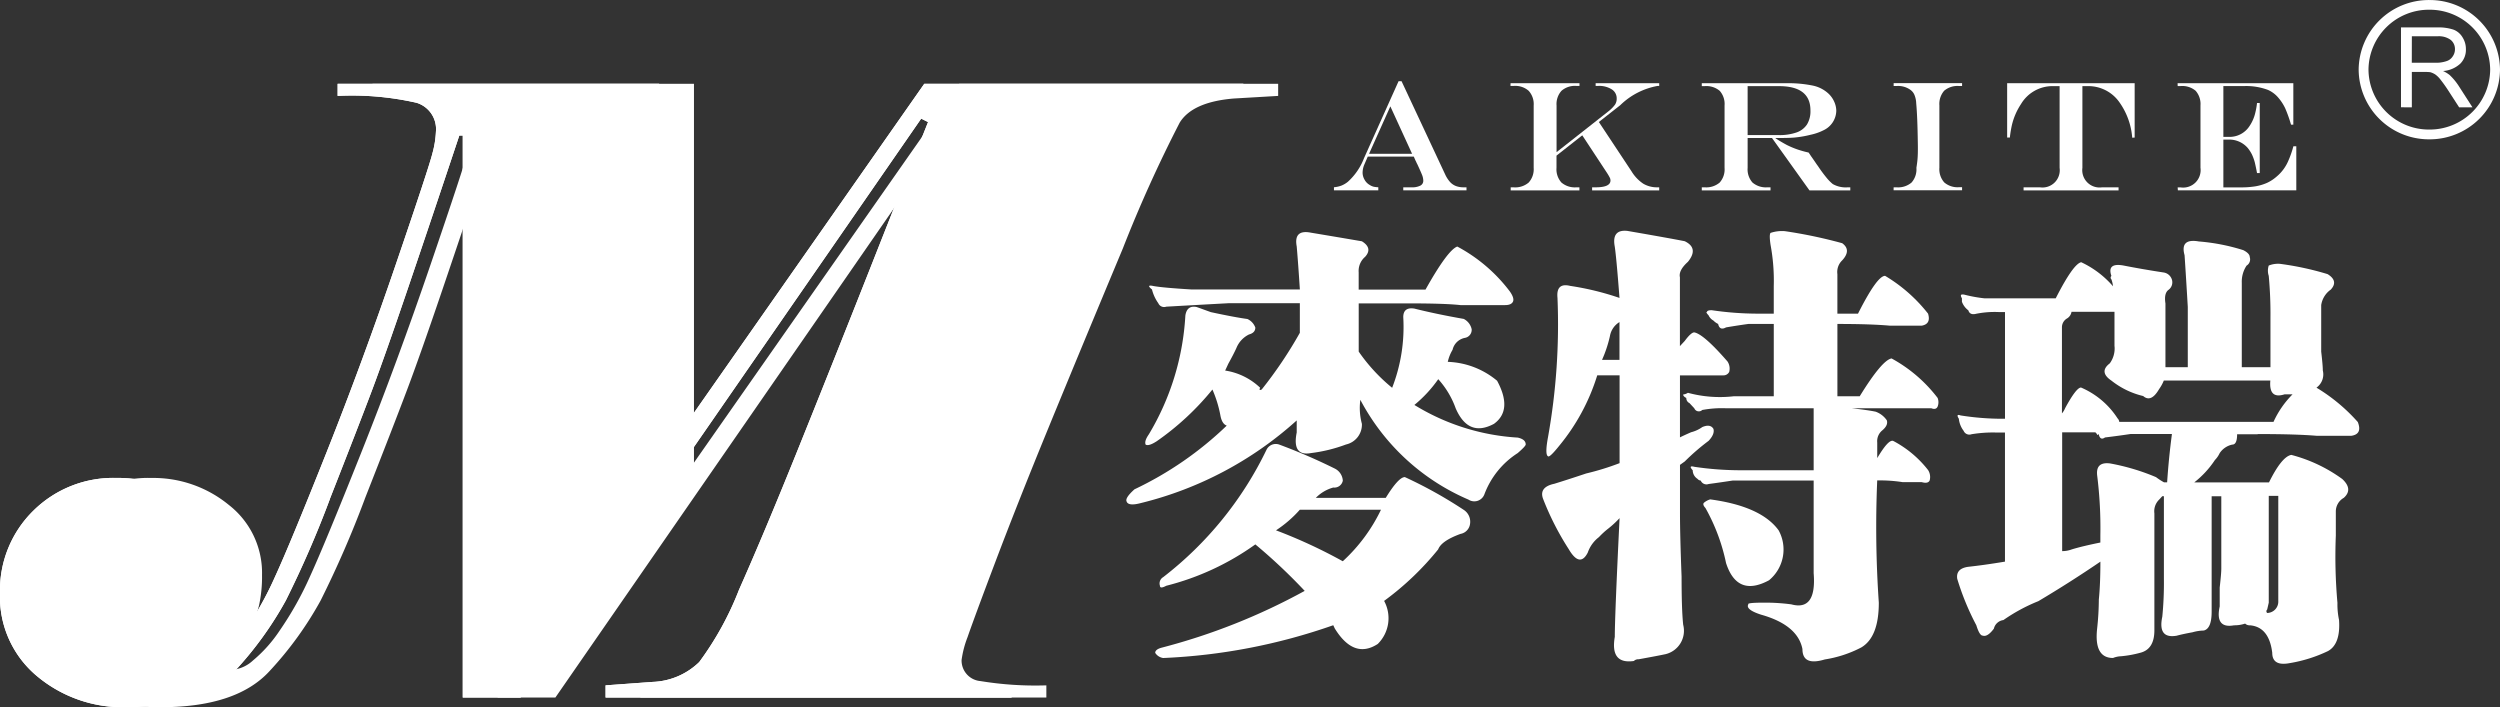
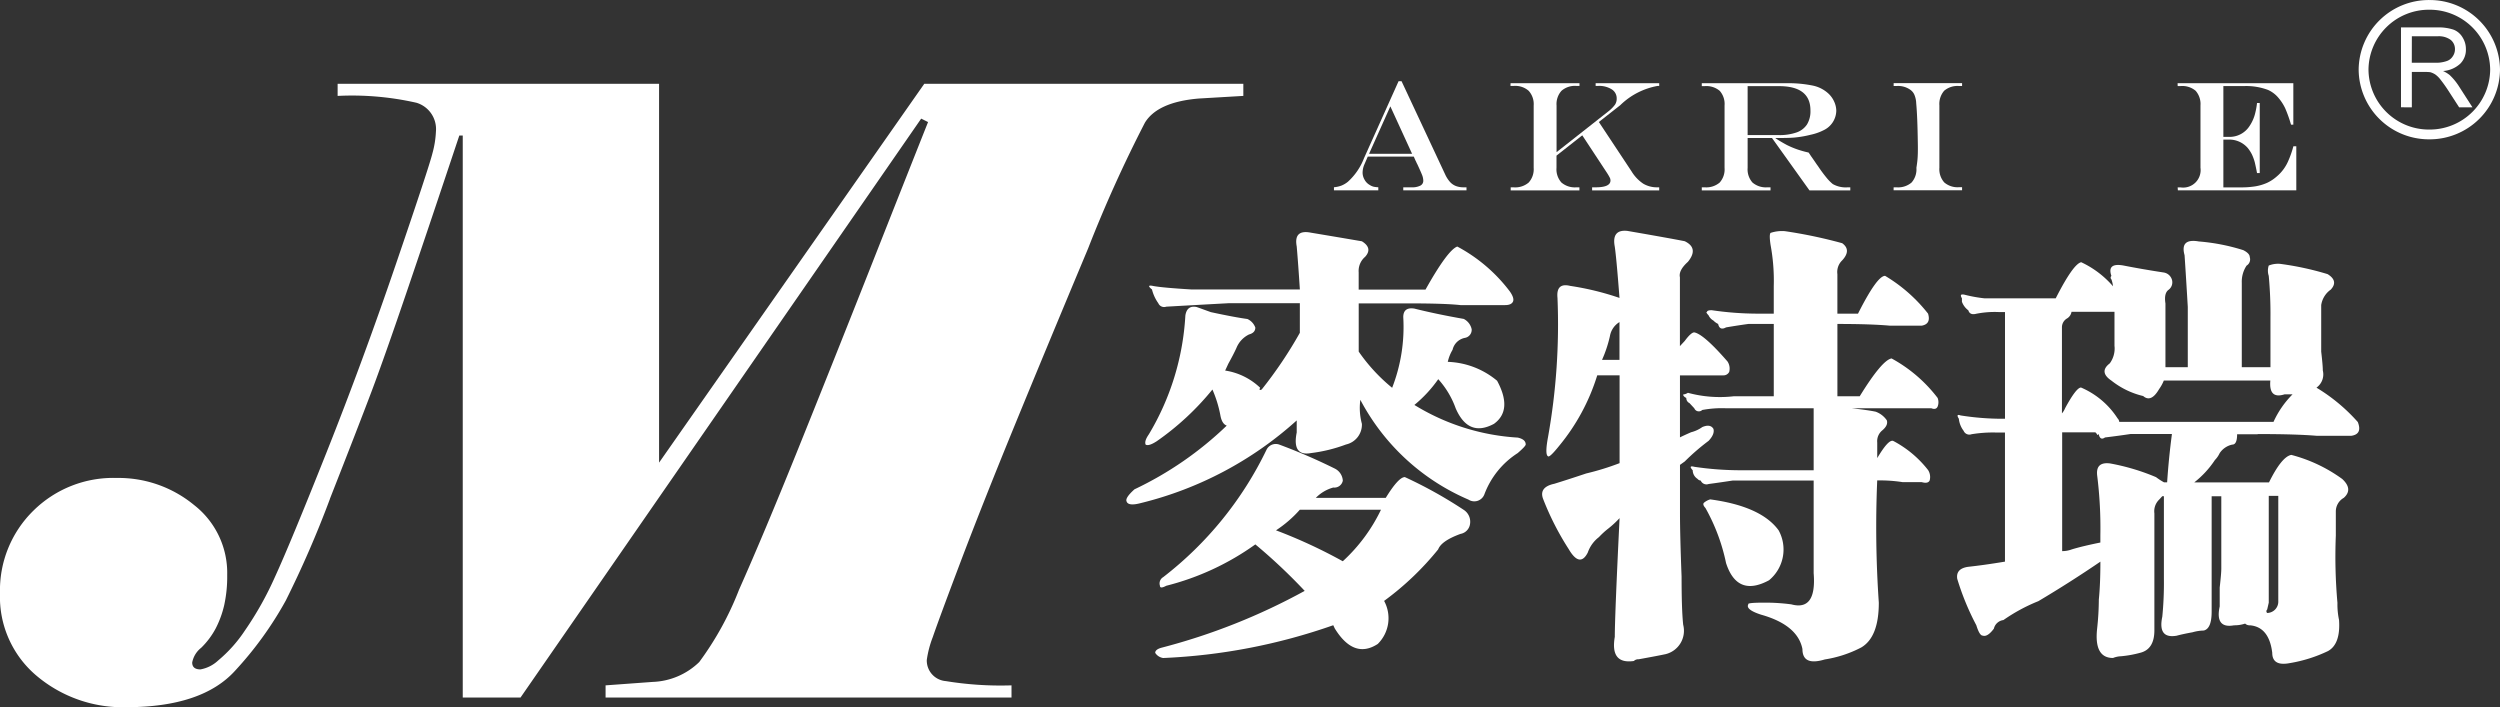
<svg xmlns="http://www.w3.org/2000/svg" width="145.5" height="41.16" viewBox="0 0 145.5 41.16">
  <rect x="0" y="0" width="145.5" height="41.16" fill="#333333" stroke="none" />
  <defs>
    <style>.a{opacity:1;}.b{fill:#fff;}</style>
  </defs>
  <g class="a" transform="translate(234.118 236.254)">
    <path class="b" d="M74.127-217.72H74.3l2.547,5.443a1.753,1.753,0,0,0,.274.421.9.9,0,0,0,.345.237,1.193,1.193,0,0,0,.445.074h.169v.178H74.4v-.178h.478a1.037,1.037,0,0,0,.521-.1.314.314,0,0,0,.166-.3.932.932,0,0,0-.063-.3q-.068-.177-.286-.648a.846.846,0,0,1-.045-.087.928.928,0,0,0-.058-.122l-.1-.228H72.333l-.2.464a1.236,1.236,0,0,0-.1.479.819.819,0,0,0,.115.4.768.768,0,0,0,.3.306.8.8,0,0,0,.22.1,1.469,1.469,0,0,0,.279.033v.178H70.366v-.178a1.64,1.64,0,0,0,.444-.1,1.462,1.462,0,0,0,.37-.222,3.59,3.59,0,0,0,.939-1.378Zm-.479,1.464-1.239,2.762h2.505Z" transform="translate(-226.848 -13.808)" />
    <path class="b" d="M110.675-217.259h4.012v.157H114.5a1.181,1.181,0,0,0-.859.284,1.151,1.151,0,0,0-.288.859v2.712l3-2.362a2.078,2.078,0,0,0,.4-.4.629.629,0,0,0,.1-.361.614.614,0,0,0-.289-.532,1.374,1.374,0,0,0-.789-.2h-.148v-.157h3.7v.157h-.089a4.165,4.165,0,0,0-2.179,1.123l-1.245.977,1.912,2.887a2.288,2.288,0,0,0,.667.7,1.548,1.548,0,0,0,.816.215h.118v.178h-3.905v-.178h.206c.576,0,.863-.133.863-.4a.355.355,0,0,0-.037-.155,3.008,3.008,0,0,0-.157-.271l-1.448-2.2-1.5,1.182v.71a1.149,1.149,0,0,0,.288.856,1.2,1.2,0,0,0,.859.279h.187v.178h-4v-.178h.174a1.207,1.207,0,0,0,.873-.279,1.154,1.154,0,0,0,.291-.856v-3.624a1.156,1.156,0,0,0-.291-.859,1.183,1.183,0,0,0-.873-.284h-.186Z" transform="translate(-256.879 -14.152)" />
    <path class="b" d="M158.418-214.072H157v1.739a1.155,1.155,0,0,0,.282.853,1.2,1.2,0,0,0,.865.279h.185v.178h-4v-.178h.172a1.206,1.206,0,0,0,.869-.277,1.148,1.148,0,0,0,.284-.857v-3.625a1.152,1.152,0,0,0-.282-.857,1.2,1.2,0,0,0-.871-.273h-.172v-.169h4.905a7.025,7.025,0,0,1,1.579.142,1.9,1.9,0,0,1,.917.489,1.449,1.449,0,0,1,.309.451,1.312,1.312,0,0,1,.118.523,1.284,1.284,0,0,1-.745,1.133,3.054,3.054,0,0,1-.754.262,6.065,6.065,0,0,1-.946.162c-.238.021-.6.027-1.089.027v.017c.24.155.461.284.655.387a5.081,5.081,0,0,0,.594.252,5.959,5.959,0,0,0,.675.19l.15.223c.1.143.174.248.223.32s.1.151.169.241a8.17,8.17,0,0,0,.484.66,2.6,2.6,0,0,0,.38.389,1.521,1.521,0,0,0,.842.192h.177v.178H160.6ZM157-214.241h1.8a3,3,0,0,0,1.045-.153,1.2,1.2,0,0,0,.611-.467,1.48,1.48,0,0,0,.2-.815q0-1.414-1.832-1.414H157Z" transform="translate(-289.406 -14.151)" />
    <path class="b" d="M198.116-211.2h.174a1.205,1.205,0,0,0,.868-.277,1.152,1.152,0,0,0,.284-.857c.024-.158.044-.3.057-.426s.021-.26.025-.424.005-.356,0-.6c-.014-1.017-.044-1.778-.093-2.3a1.416,1.416,0,0,0-.1-.486.683.683,0,0,0-.222-.291,1.221,1.221,0,0,0-.818-.235h-.174v-.169H202.1v.169h-.174a1.2,1.2,0,0,0-.867.274,1.176,1.176,0,0,0-.28.857v3.624a1.16,1.16,0,0,0,.285.857,1.187,1.187,0,0,0,.862.277h.174v.178h-3.986Z" transform="translate(-322.025 -14.152)" />
-     <path class="b" d="M224.03-217.259h7.421v3.163l-.142.009a4.084,4.084,0,0,0-.726-2.035,2.205,2.205,0,0,0-1.838-.968h-.335v4.755a1.009,1.009,0,0,0,1.146,1.135h.958v.178h-5.528v-.178h.951a1.007,1.007,0,0,0,1.146-1.135v-4.755h-.407a2.136,2.136,0,0,0-1.839,1.043,3.807,3.807,0,0,0-.53,1.222,6.386,6.386,0,0,0-.119.729h-.158Z" transform="translate(-341.332 -14.152)" />
    <path class="b" d="M262.936-217.259h6.736v2.414h-.134a7.8,7.8,0,0,0-.336-.947,2.728,2.728,0,0,0-.384-.6,1.682,1.682,0,0,0-.619-.476,3.618,3.618,0,0,0-1.353-.226H265.6v2.959h.337a1.376,1.376,0,0,0,1.186-.632,2.288,2.288,0,0,0,.336-.776,4.171,4.171,0,0,0,.1-.566h.158v4.08h-.158c-.04-.218-.084-.426-.129-.62a2.773,2.773,0,0,0-.171-.47,2.083,2.083,0,0,0-.235-.364,1.42,1.42,0,0,0-1.16-.493H265.6v2.78h1.043a5.177,5.177,0,0,0,.831-.063,2.865,2.865,0,0,0,.666-.2,2.325,2.325,0,0,0,.55-.358,2.424,2.424,0,0,0,.686-.917,5.817,5.817,0,0,0,.3-.857h.169v2.565h-6.893l-.012-.169h.174a1.017,1.017,0,0,0,1.154-1.144v-3.624a1.169,1.169,0,0,0-.283-.857,1.207,1.207,0,0,0-.87-.274h-.174Z" transform="translate(-370.318 -14.152)" />
    <path class="b" d="M33.074-177.435v-1.705H28.91q-1.943.106-3.611.2a.367.367,0,0,1-.462-.2,2.365,2.365,0,0,1-.369-.8c-.246-.2-.216-.269.091-.2q.556.1,2.223.2h6.293c-.061-.936-.119-1.77-.183-2.505-.125-.668.153-.937.831-.8q1.206.2,2.962.5c.431.267.492.572.186.906a1.075,1.075,0,0,0-.373.9v1.005h3.89c.861-1.539,1.48-2.372,1.849-2.505a9.345,9.345,0,0,1,3.055,2.608c.185.262.249.467.185.6s-.217.2-.461.2H42.423c-.617-.069-1.638-.1-3.051-.1H36.5v2.806a10.209,10.209,0,0,0,1.946,2.107,9.762,9.762,0,0,0,.647-4.11c0-.4.218-.568.647-.5.8.2,1.756.406,2.87.6a.879.879,0,0,1,.464.6.473.473,0,0,1-.373.5.915.915,0,0,0-.739.7,2.307,2.307,0,0,0-.278.7,4.719,4.719,0,0,1,2.87,1.1q.922,1.71-.183,2.508c-.993.532-1.731.235-2.226-.9a5.076,5.076,0,0,0-1.016-1.7,7.5,7.5,0,0,1-1.389,1.5,12.931,12.931,0,0,0,6.016,1.9c.306.068.463.2.463.4,0,.068-.157.232-.463.5a4.882,4.882,0,0,0-1.944,2.409.626.626,0,0,1-.925.3,12.826,12.826,0,0,1-6.292-5.808,3.536,3.536,0,0,0,.091,1.4,1.184,1.184,0,0,1-.925,1.2,8.847,8.847,0,0,1-2.038.5c-.739.137-1.019-.266-.831-1.2v-.7a21,21,0,0,1-9.074,4.81q-.737.195-.829-.1c-.062-.138.093-.369.459-.7a20.221,20.221,0,0,0,5.371-3.708c-.184-.066-.31-.262-.37-.6a6.943,6.943,0,0,0-.463-1.5,15.788,15.788,0,0,1-3.24,3.008c-.309.2-.523.268-.645.2-.062-.136,0-.335.184-.6a15.061,15.061,0,0,0,2.126-6.913c.062-.406.279-.57.647-.5.187.063.464.167.836.3.926.2,1.634.332,2.128.4a.868.868,0,0,1,.461.5c0,.2-.122.334-.369.4a1.507,1.507,0,0,0-.737.8c-.125.27-.278.566-.465.9q-.091.2-.185.4a3.786,3.786,0,0,1,2.036,1c-.063.131-.032.165.093.1a24.638,24.638,0,0,0,2.22-3.3M35.112-160.2l-.093-.2a34.145,34.145,0,0,1-9.9,1.908.662.662,0,0,1-.463-.3c0-.131.121-.232.37-.3a36.207,36.207,0,0,0,8.33-3.307,32.268,32.268,0,0,0-2.872-2.705,15.339,15.339,0,0,1-5.183,2.407c-.247.132-.369.132-.369,0a.424.424,0,0,1,.187-.5,20.747,20.747,0,0,0,6.016-7.417.6.6,0,0,1,.739-.3,33.5,33.5,0,0,1,3.24,1.4.841.841,0,0,1,.461.7.5.5,0,0,1-.554.4,2.267,2.267,0,0,0-1.016.6h4.07q.742-1.208,1.112-1.207a25.692,25.692,0,0,1,3.424,1.906.822.822,0,0,1,.371.8.681.681,0,0,1-.557.6c-.739.269-1.174.569-1.3.9a16.8,16.8,0,0,1-3.147,3,2.105,2.105,0,0,1-.37,2.506c-.925.6-1.758.3-2.5-.9m2.685-6.914H33.074a6.893,6.893,0,0,1-1.388,1.2,29.774,29.774,0,0,1,3.887,1.8,9.806,9.806,0,0,0,2.224-3" transform="translate(-191.541 -39.466)" />
    <path class="b" d="M133.7-163.632v-5.41h-4.723c-.433.066-.9.135-1.388.2a.364.364,0,0,1-.462-.2.273.273,0,0,1-.188-.1.6.6,0,0,1-.278-.5c-.184-.2-.152-.265.1-.2a18.4,18.4,0,0,0,2.68.2H133.7v-3.608h-5.1a6.209,6.209,0,0,0-1.385.1.283.283,0,0,1-.462-.1c-.064-.067-.154-.166-.28-.3a.322.322,0,0,1-.186-.3c-.122-.061-.183-.132-.183-.2a.67.67,0,0,0,.278-.1,7.1,7.1,0,0,0,2.683.2h2.314v-4.207H129.9c-.492.067-.926.137-1.3.2-.245.136-.4.071-.459-.2a.957.957,0,0,1-.278-.2.648.648,0,0,1-.278-.3q-.188-.2-.091-.2c0-.065.091-.1.275-.1a18.467,18.467,0,0,0,2.591.2h1.018v-1.6a11.407,11.407,0,0,0-.186-2.4c-.06-.4-.06-.634,0-.7a2.107,2.107,0,0,1,.835-.1,27.857,27.857,0,0,1,3.333.7q.553.4,0,1a.933.933,0,0,0-.279.8v2.3h1.2c.742-1.47,1.265-2.2,1.577-2.2a9.1,9.1,0,0,1,2.5,2.2c.122.4,0,.635-.371.7h-1.852q-1.11-.1-3.053-.1v4.207h1.3q1.294-2.1,1.852-2.2a8.467,8.467,0,0,1,2.682,2.3.7.7,0,0,1,0,.5c-.06.135-.183.172-.367.1h-4.63c.617.07,1.083.134,1.39.2a1.333,1.333,0,0,1,.648.5c.063.2-.03.395-.278.6a.813.813,0,0,0-.279.7v.9c.434-.731.74-1.068.929-1a6.272,6.272,0,0,1,2.033,1.7.752.752,0,0,1,.09.6c-.061.135-.214.169-.461.1h-1.109a8.617,8.617,0,0,0-1.483-.1,64.046,64.046,0,0,0,.093,7.114c0,1.335-.337,2.2-1.018,2.605a6.859,6.859,0,0,1-2.127.7q-1.3.395-1.3-.606-.277-1.4-2.407-2c-.617-.2-.861-.4-.742-.6-.058-.068.25-.1.928-.1a11.512,11.512,0,0,1,1.575.1q1.474.4,1.3-1.805m-5.1-.6a11.161,11.161,0,0,0-1.2-3.205c-.121-.13-.152-.234-.09-.3a.98.98,0,0,1,.369-.2q2.96.4,3.98,1.8a2.32,2.32,0,0,1-.558,2.908q-1.851,1-2.5-1m-.183-10.922h-2.5v3.606c.123-.064.34-.163.649-.3a1.913,1.913,0,0,0,.649-.3c.308-.131.525-.1.648.1.061.2-.031.436-.278.7a12.835,12.835,0,0,0-1.388,1.2l-.279.2v2.8q0,1.3.093,3.707c0,1.269.029,2.2.094,2.8a1.4,1.4,0,0,1-1.019,1.707c-.308.067-.832.166-1.574.3a.365.365,0,0,0-.278.1q-1.389.2-1.11-1.405,0-1.2.278-6.91a5.746,5.746,0,0,1-.647.6,4.643,4.643,0,0,0-.555.506,1.928,1.928,0,0,0-.649.9c-.307.6-.678.533-1.108-.2a16.276,16.276,0,0,1-1.484-2.906c-.184-.466.032-.77.648-.9.433-.134,1.048-.33,1.854-.6a15.185,15.185,0,0,0,1.942-.6v-5.112h-1.3a12,12,0,0,1-2.221,4.111c-.372.464-.589.667-.647.6q-.184-.1,0-1.1a37.239,37.239,0,0,0,.554-8.115c-.06-.6.184-.837.741-.7a16.3,16.3,0,0,1,2.868.7c-.122-1.6-.216-2.6-.278-3q-.183-1,.739-.9c1.915.331,3.027.536,3.335.6.554.267.619.667.185,1.2-.371.335-.525.634-.465.9v4.006q.092-.1.279-.3c.245-.332.432-.5.556-.5.366.066,1.016.635,1.94,1.7a.759.759,0,0,1,.094.6.372.372,0,0,1-.37.2m-7.033-.9h1.017v-2.2a1.183,1.183,0,0,0-.553.8,7.239,7.239,0,0,1-.463,1.4" transform="translate(-262.263 -39.243)" />
    <path class="b" d="M230.082-170.02h-1.2c0,.4-.093.6-.278.6a1.172,1.172,0,0,0-.738.5,1.465,1.465,0,0,1-.277.4,5.521,5.521,0,0,1-1.2,1.3h4.349q.741-1.5,1.3-1.6a8.842,8.842,0,0,1,2.96,1.4c.433.4.465.769.092,1.1a.908.908,0,0,0-.463.8v1.4a30.307,30.307,0,0,0,.094,3.91,4.407,4.407,0,0,0,.093,1c.065.936-.154,1.54-.645,1.808a8.255,8.255,0,0,1-2.222.7c-.681.132-1.02-.072-1.02-.6-.122-1-.556-1.539-1.3-1.6a.367.367,0,0,1-.278-.1,1.959,1.959,0,0,1-.647.1c-.74.137-1.022-.234-.833-1.1v-1.1c.06-.535.093-.9.093-1.1v-4.212H227.4v6.717c0,.668-.156,1.032-.464,1.1a2.523,2.523,0,0,0-.648.1c-.368.067-.68.134-.923.2-.744.129-1.02-.241-.837-1.108a20.215,20.215,0,0,0,.093-2.2v-4.812h-.093l-.183.2a.941.941,0,0,0-.278.8v6.811c0,.733-.278,1.171-.832,1.305a6.334,6.334,0,0,1-1.11.2,1.384,1.384,0,0,0-.465.1q-1.11,0-.926-1.7a16.156,16.156,0,0,0,.1-1.7c.06-.6.091-1.333.091-2.206q-1.76,1.2-3.611,2.3a10.131,10.131,0,0,0-2.034,1.1.654.654,0,0,0-.555.5q-.373.5-.648.405c-.128,0-.248-.2-.374-.606a15.121,15.121,0,0,1-1.11-2.7c-.061-.4.156-.634.649-.7q.925-.1,2.129-.3v-7.515h-.555a7.658,7.658,0,0,0-1.39.1.362.362,0,0,1-.462-.2,1.387,1.387,0,0,1-.277-.7c-.123-.195-.094-.265.095-.195a15.517,15.517,0,0,0,2.5.195h.091v-6.211H215a5.514,5.514,0,0,0-1.3.1c-.247.064-.4,0-.461-.2a1.077,1.077,0,0,1-.373-.5v-.2c-.12-.2-.062-.266.188-.2a8.117,8.117,0,0,0,1.11.2h4.162q1.018-2,1.482-2.1a5.547,5.547,0,0,1,1.851,1.4,1.788,1.788,0,0,0-.092-.4.132.132,0,0,1,0-.2c-.185-.532.061-.733.741-.6s1.449.268,2.312.4a.594.594,0,0,1,.463.4.54.54,0,0,1-.183.6c-.189.13-.252.4-.189.8v3.709h1.3v-3.509q-.1-1.7-.187-3.008c-.185-.666.093-.931.833-.8a11.588,11.588,0,0,1,2.588.507c.247.127.372.262.372.4a.426.426,0,0,1-.185.5,1.7,1.7,0,0,0-.278,1v4.91h1.669v-2.909a23.885,23.885,0,0,0-.1-2.406.955.955,0,0,1,0-.6,1.45,1.45,0,0,1,.65-.1,17.066,17.066,0,0,1,2.777.6q.646.4.183.9a1.344,1.344,0,0,0-.557.9v2.707c.062.534.094.9.094,1.1a.95.95,0,0,1-.37,1,10.355,10.355,0,0,1,2.406,2c.184.467.063.735-.371.8h-2.036q-1.2-.1-3.425-.1m-8.329-5.108v-2.009h-2.5a.554.554,0,0,1-.281.4.594.594,0,0,0-.277.5v5.014a1.081,1.081,0,0,0,.186-.305q.65-1.2.925-1.2a4.757,4.757,0,0,1,2.13,1.8.311.311,0,0,1,.094.2h8.978a5.459,5.459,0,0,1,1.11-1.605h-.462q-.931.3-.832-.8h-6.2a2.367,2.367,0,0,1-.276.5c-.31.535-.62.668-.925.4a4.722,4.722,0,0,1-1.852-.9c-.494-.334-.525-.669-.093-1a1.457,1.457,0,0,0,.278-1m9.53,8.711h-.554v6.215l-.092.4a.133.133,0,0,0,0,.2.66.66,0,0,0,.646-.7Zm-6.2-3.6h-2.405c-.432.066-.925.133-1.481.2-.183.132-.309.069-.369-.2-.064.066-.1.066-.1,0l-.09-.1H218.7v6.915a1.561,1.561,0,0,0,.559-.1c.43-.131.987-.263,1.664-.4v-.4a24.593,24.593,0,0,0-.186-3.505c-.06-.535.186-.765.741-.7a12.649,12.649,0,0,1,2.685.8,3.828,3.828,0,0,0,.461.3h.185q.093-1.4.278-2.8" transform="translate(-332.8 -40.959)" />
-     <path class="b" d="M-206.959-192.939a60.414,60.414,0,0,1-2.571,5.91,20.439,20.439,0,0,1-2.942,4.073q-1.921,2.132-6.357,2.134a7.763,7.763,0,0,1-5.187-1.818,5.983,5.983,0,0,1-2.145-4.806,6.485,6.485,0,0,1,1.931-4.805,6.618,6.618,0,0,1,4.855-1.914,6.921,6.921,0,0,1,4.507,1.573,5.006,5.006,0,0,1,1.929,4.071,7.776,7.776,0,0,1-.172,1.763,5.757,5.757,0,0,1-.5,1.352,4.638,4.638,0,0,1-.845,1.126,1.406,1.406,0,0,0-.52.857c0,.265.159.4.479.4a2.022,2.022,0,0,0,1.027-.516,8.076,8.076,0,0,0,1.558-1.744,19.305,19.305,0,0,0,1.758-3.134q.877-1.917,2.985-7.212t4.044-10.97q1.932-5.66,2.134-6.473a5.694,5.694,0,0,0,.2-1.253A1.6,1.6,0,0,0-201.916-216a16.925,16.925,0,0,0-4.595-.4v-.705H-187.8v22.048l15.434-22.048H-153.8v.705l-2.592.152c-1.593.133-2.64.6-3.137,1.4a78.436,78.436,0,0,0-3.312,7.33q-2.563,6.134-4.328,10.437t-3.062,7.728q-1.292,3.421-1.646,4.452a5.834,5.834,0,0,0-.348,1.33,1.2,1.2,0,0,0,1.1,1.228,19.8,19.8,0,0,0,3.834.249v.708h-23.627v-.708l2.738-.2a4.09,4.09,0,0,0,2.712-1.157,17.843,17.843,0,0,0,2.317-4.207q1.443-3.249,3.36-8t4.233-10.608q2.314-5.859,3.41-8.612l-.4-.2-23.317,33.692h-3.36v-32.708h-.2q-1.7,5.1-3.017,8.976t-2.069,5.862q-.746,1.984-2.443,6.3" transform="translate(-5.929 -14.272)" />
-     <path class="b" d="M-214.918-192.939a60.746,60.746,0,0,1-2.568,5.91,20.7,20.7,0,0,1-2.941,4.073q-1.923,2.132-6.359,2.134a7.776,7.776,0,0,1-5.189-1.818,5.992,5.992,0,0,1-2.143-4.806,6.489,6.489,0,0,1,1.933-4.805,6.609,6.609,0,0,1,4.853-1.914,6.914,6.914,0,0,1,4.506,1.573,5.007,5.007,0,0,1,1.931,4.071,7.745,7.745,0,0,1-.175,1.763,5.767,5.767,0,0,1-.495,1.352,4.566,4.566,0,0,1-.845,1.126,1.422,1.422,0,0,0-.522.857c0,.265.161.4.48.4a2.02,2.02,0,0,0,1.027-.516,8.035,8.035,0,0,0,1.559-1.744,19.214,19.214,0,0,0,1.756-3.134q.881-1.917,2.987-7.212t4.043-10.97q1.934-5.66,2.133-6.473a5.588,5.588,0,0,0,.2-1.253A1.6,1.6,0,0,0-209.875-216a16.915,16.915,0,0,0-4.593-.4v-.705h18.708v22.048l15.435-22.048h18.569v.705l-2.59.152c-1.593.133-2.64.6-3.135,1.4a77.261,77.261,0,0,0-3.311,7.33q-2.567,6.134-4.33,10.437t-3.064,7.728q-1.293,3.421-1.645,4.452a5.956,5.956,0,0,0-.348,1.33,1.2,1.2,0,0,0,1.1,1.228,19.767,19.767,0,0,0,3.831.249v.708h-23.625v-.708l2.736-.2a4.1,4.1,0,0,0,2.715-1.157,18.075,18.075,0,0,0,2.315-4.207q1.445-3.249,3.361-8t4.232-10.608q2.313-5.859,3.409-8.612l-.4-.2-23.318,33.692h-3.363v-32.708h-.2q-1.7,5.1-3.019,8.976t-2.067,5.862q-.747,1.984-2.443,6.3" transform="translate(0 -14.272)" />
    <path class="b" d="M-214.918-192.939a60.746,60.746,0,0,1-2.568,5.91,20.7,20.7,0,0,1-2.941,4.073q-1.923,2.132-6.359,2.134a7.776,7.776,0,0,1-5.189-1.818,5.992,5.992,0,0,1-2.143-4.806,6.489,6.489,0,0,1,1.933-4.805,6.609,6.609,0,0,1,4.853-1.914,6.914,6.914,0,0,1,4.506,1.573,5.007,5.007,0,0,1,1.931,4.071,7.745,7.745,0,0,1-.175,1.763,5.767,5.767,0,0,1-.495,1.352,4.566,4.566,0,0,1-.845,1.126,1.422,1.422,0,0,0-.522.857c0,.265.161.4.48.4a2.02,2.02,0,0,0,1.027-.516,8.035,8.035,0,0,0,1.559-1.744,19.214,19.214,0,0,0,1.756-3.134q.881-1.917,2.987-7.212t4.043-10.97q1.934-5.66,2.133-6.473a5.588,5.588,0,0,0,.2-1.253A1.6,1.6,0,0,0-209.875-216a16.915,16.915,0,0,0-4.593-.4v-.705h18.708v22.048l15.435-22.048h18.569v.705l-2.59.152c-1.593.133-2.64.6-3.135,1.4a77.261,77.261,0,0,0-3.311,7.33q-2.567,6.134-4.33,10.437t-3.064,7.728q-1.293,3.421-1.645,4.452a5.956,5.956,0,0,0-.348,1.33,1.2,1.2,0,0,0,1.1,1.228,19.767,19.767,0,0,0,3.831.249v.708h-23.625v-.708l2.736-.2a4.1,4.1,0,0,0,2.715-1.157,18.075,18.075,0,0,0,2.315-4.207q1.445-3.249,3.361-8t4.232-10.608q2.313-5.859,3.409-8.612l-.4-.2-23.318,33.692h-3.363v-32.708h-.2q-1.7,5.1-3.019,8.976t-2.067,5.862q-.747,1.984-2.443,6.3" transform="translate(0 -14.272)" />
    <path class="b" d="M311.92-232.2a3.519,3.519,0,0,1-3.54,3.486,3.517,3.517,0,0,1-3.542-3.486,3.517,3.517,0,0,1,3.542-3.488,3.52,3.52,0,0,1,3.54,3.488m-3.54-4.052a4.085,4.085,0,0,0-4.114,4.052,4.088,4.088,0,0,0,4.114,4.055,4.091,4.091,0,0,0,4.112-4.055,4.087,4.087,0,0,0-4.112-4.052" transform="translate(-401.11)" />
    <path class="b" d="M313.928-225.346v-4.648h2.094a2.761,2.761,0,0,1,.961.129,1.041,1.041,0,0,1,.523.442,1.278,1.278,0,0,1,.2.7,1.14,1.14,0,0,1-.324.835,1.645,1.645,0,0,1-1.007.431,1.887,1.887,0,0,1,.38.229,3.441,3.441,0,0,1,.518.618l.815,1.267h-.776l-.627-.969c-.178-.277-.337-.49-.45-.633a1.436,1.436,0,0,0-.317-.315,1.136,1.136,0,0,0-.287-.128,2.771,2.771,0,0,0-.347-.015h-.725v2.06Zm.628-2.593H315.9a1.851,1.851,0,0,0,.67-.091.657.657,0,0,0,.367-.277.717.717,0,0,0,.132-.415.686.686,0,0,0-.244-.543,1.165,1.165,0,0,0-.773-.213h-1.492Z" transform="translate(-408.308 -4.664)" />
  </g>
</svg>